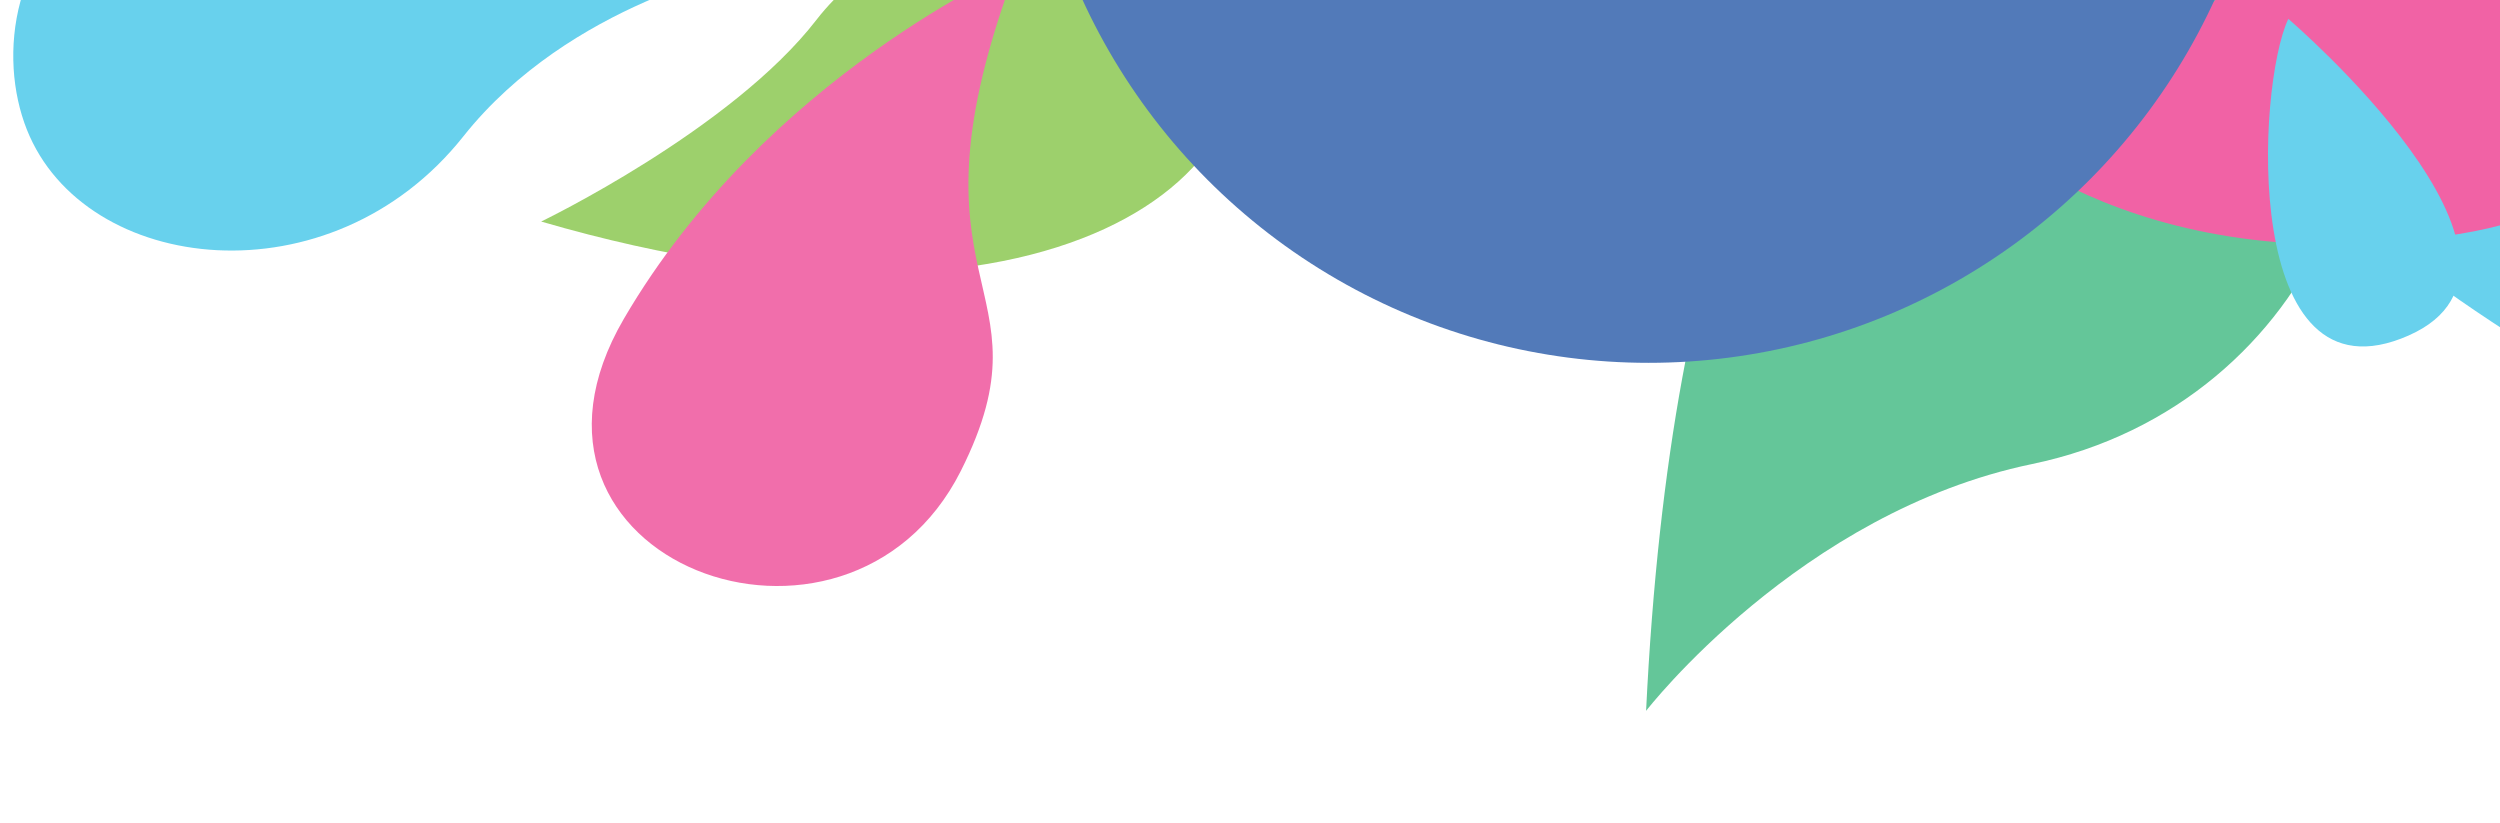
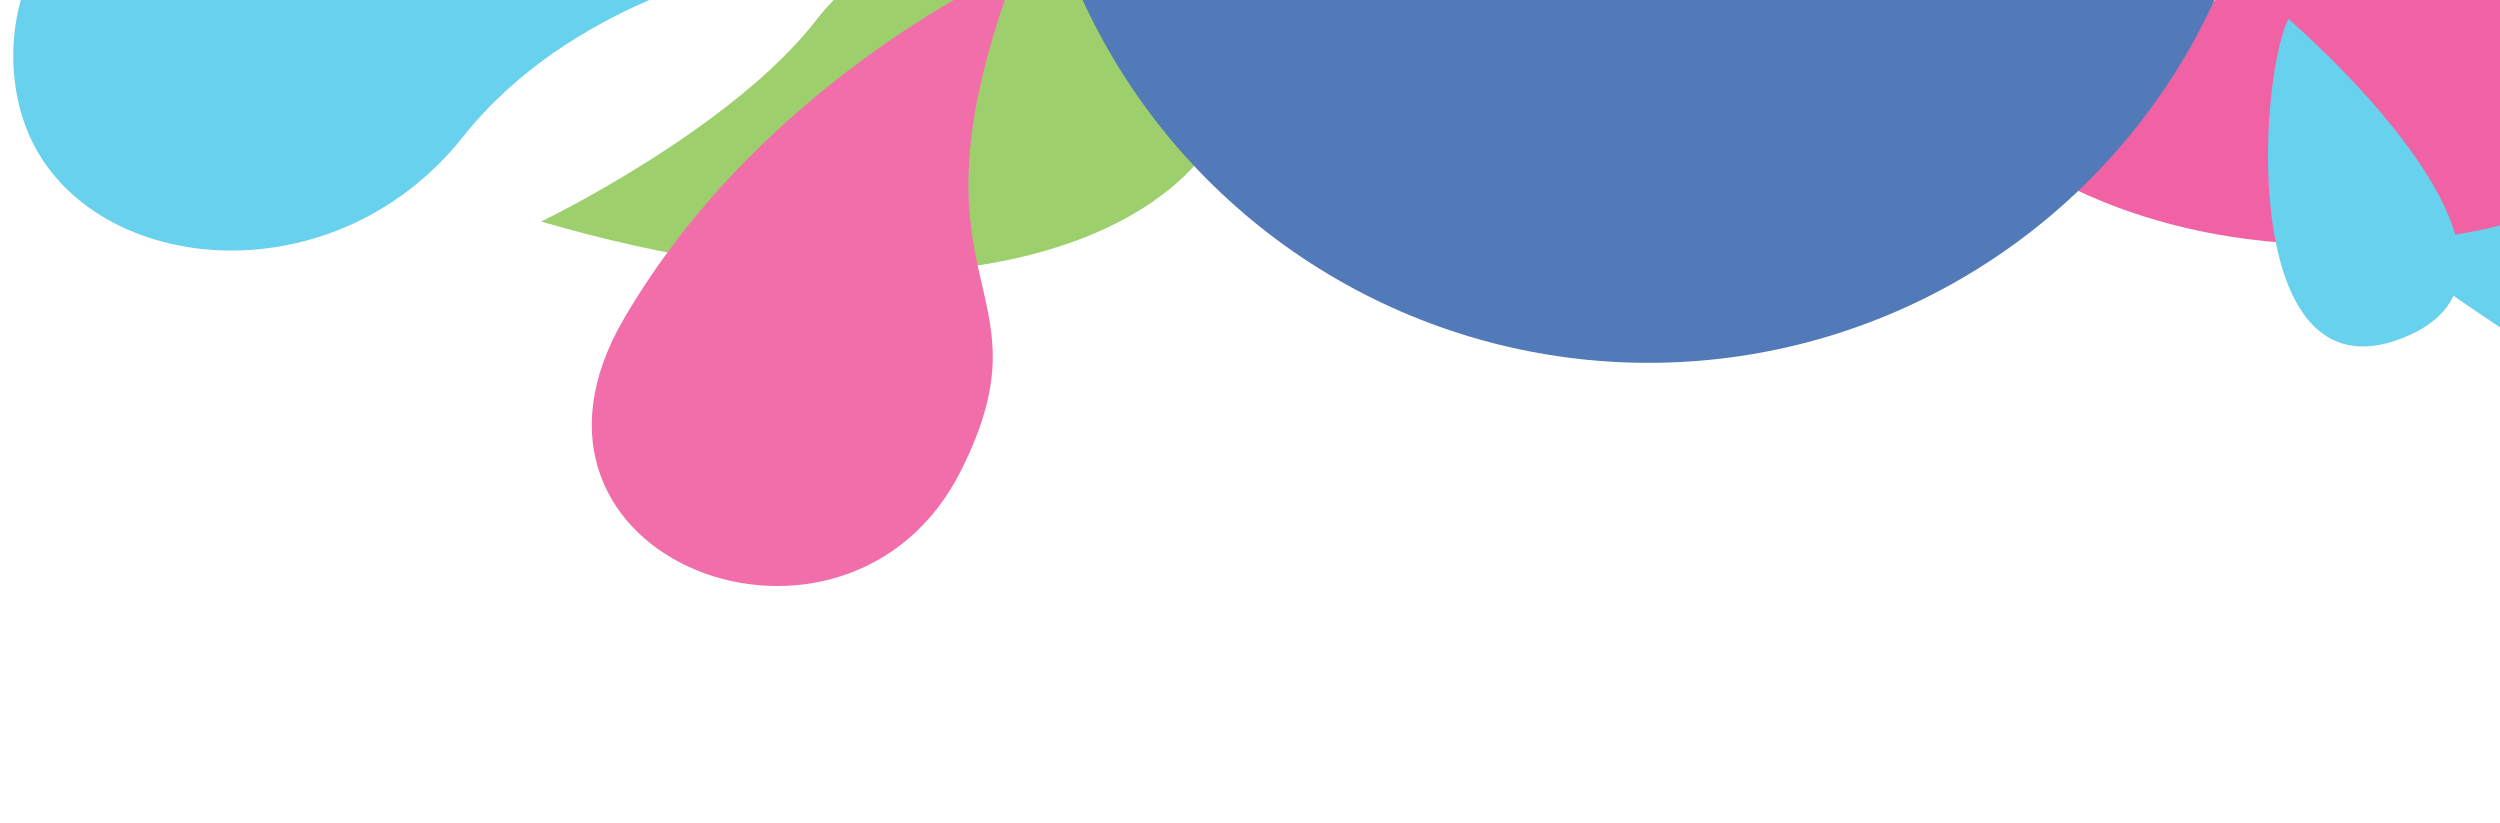
<svg xmlns="http://www.w3.org/2000/svg" xmlns:xlink="http://www.w3.org/1999/xlink" version="1.1" id="Layer_1" x="0px" y="0px" viewBox="0 0 141.73 46.65" style="enable-background:new 0 0 141.73 46.65;" xml:space="preserve">
  <style type="text/css">
	.st0{opacity:0.8;}
	.st1{clip-path:url(#SVGID_2_);}
	.st2{fill:#42C5E9;}
	.st3{fill:#3DB880;}
	.st4{fill:#85C447;}
	.st5{fill:#ED4A96;}
	.st6{fill:#F1B61B;}
	.st7{fill:#ED3B8E;}
	.st8{fill:#2759A8;}
</style>
  <g class="st0">
    <defs>
      <rect id="SVGID_1_" x="0" class="st0" width="141.74" height="46.65" />
    </defs>
    <clipPath id="SVGID_2_">
      <use xlink:href="#SVGID_1_" style="overflow:visible;" />
    </clipPath>
    <g class="st1">
      <g>
        <g>
          <g>
            <path class="st2" d="M128.71-8.45c0,0-14.24-2.77-22.74-13.5C95.35-35.34,75.65-33.05,71.02-21.4S74.91,15.4,128.71-8.45z" />
-             <path class="st3" d="M93.32,40.3c0,0,8.71-11.26,21.87-13.99c16.43-3.41,23.11-21.7,14.93-30.9S96.13-17.42,93.32,40.3z" />
            <path class="st4" d="M112.2-28.78c0,0,15.24,7.34,22.03,16.16c6.79,8.81,26.81,16.34,32.87,2.2S153.15-40.71,112.2-28.78z" />
-             <path class="st5" d="M144.97-12.79c0,0-12.2-12.35-14.82-29.92s22.02-16.94,23.39-1.02C154.7-30.22,145.4-34.87,144.97-12.79z" />
            <path class="st4" d="M215.32-23.84c0,0,12.83,9.53,15.54,26.03c3.06,18.64-21.47,20.28-23.36,3.15       C206.11-7.34,215.09-3.06,215.32-23.84z" />
            <path class="st2" d="M124.94,5.17c0,0,30.01,29.53,47.39,20.48s8.57-22.86,0.24-26.2C164.24-3.88,151.85,13.98,124.94,5.17z" />
            <path class="st6" d="M155.43,0.17c0,0,5.24-19.29,22.62-30.48s29.29,0,29.05,8.57s-4.09,12.89-10.24,14.29       C183.29-4.36,171.62-12.93,155.43,0.17z" />
            <path class="st3" d="M242.65-24.6c0,0-18.4,22.86-38.4,22.86s-23.75-27.68-2.68-28.04C222.64-30.14,216.93-20.85,242.65-24.6z" />
-             <path class="st7" d="M226.22-20.31c0,0,12.86-13.75,39.47-9.47s15.9,30.36-2.32,28.76C245.15-2.63,251.58-16.21,226.22-20.31z" />
-             <path class="st5" d="M137.48-4.47c0,0,19.34-7.25,39.7-1.54s7.69,32.14-10.27,25.89C151.67,14.57,161.24,6.74,137.48-4.47z" />
+             <path class="st5" d="M137.48-4.47c0,0,19.34-7.25,39.7-1.54s7.69,32.14-10.27,25.89z" />
          </g>
          <path class="st2" d="M252.06-12.55c0,0,22.81-19.52,9.63-25.35C248.23-43.85,249.52-17.87,252.06-12.55z" />
        </g>
        <g>
          <g>
            <path class="st2" d="M42.38-1.83c0,0-10.08,1.96-16.11,9.56c-7.52,9.48-21.48,7.86-24.75-0.39S4.27-18.73,42.38-1.83z" />
            <path class="st3" d="M17.31-36.36c0,0,6.17,7.98,15.49,9.91c11.63,2.41,16.36,15.37,10.57,21.88S19.3,4.52,17.31-36.36z" />
            <path class="st4" d="M30.68,12.56c0,0,10.79-5.2,15.61-11.44s18.99-11.57,23.28-1.56S59.68,21.01,30.68,12.56z" />
            <path class="st5" d="M57.64-1.87c0,0-14.25,6.2-22.27,19.94s12.66,21.41,19.1,8.63C59.92,15.86,50.65,16.62,57.64-1.87z" />
            <path class="st4" d="M103.71,9.06c0,0,9.09-6.75,11-18.43c2.16-13.2-15.21-14.36-16.54-2.23       C97.19-2.62,103.54-5.65,103.71,9.06z" />
            <path class="st2" d="M39.71-11.48c0,0,21.25-20.91,33.56-14.5s6.07,16.19,0.17,18.55C67.53-5.07,58.76-17.72,39.71-11.48z" />
-             <path class="st6" d="M61.29-7.94c0,0,3.71,13.66,16.02,21.59s20.74,0,20.58-6.07c-0.17-6.07-2.9-9.13-7.25-10.12       C81.03-4.73,72.76,1.34,61.29-7.94z" />
            <path class="st3" d="M123.06,9.6c0,0-13.03-16.19-27.2-16.19s-16.82,19.61-1.9,19.86S104.85,6.94,123.06,9.6z" />
            <path class="st7" d="M111.43,6.57c0,0,9.11,9.74,27.95,6.7s11.26-21.5-1.64-20.36S129.39,3.66,111.43,6.57z" />
            <path class="st5" d="M48.58-4.66c0,0,13.7,5.13,28.11,1.09s5.45-22.76-7.27-18.33C58.64-18.14,65.41-12.59,48.58-4.66z" />
          </g>
          <path class="st2" d="M129.73,1.07c0,0,16.16,13.82,6.82,17.95C127.02,23.23,127.93,4.84,129.73,1.07z" />
        </g>
      </g>
      <circle class="st8" cx="93.46" cy="-14.74" r="35.31" />
    </g>
  </g>
</svg>